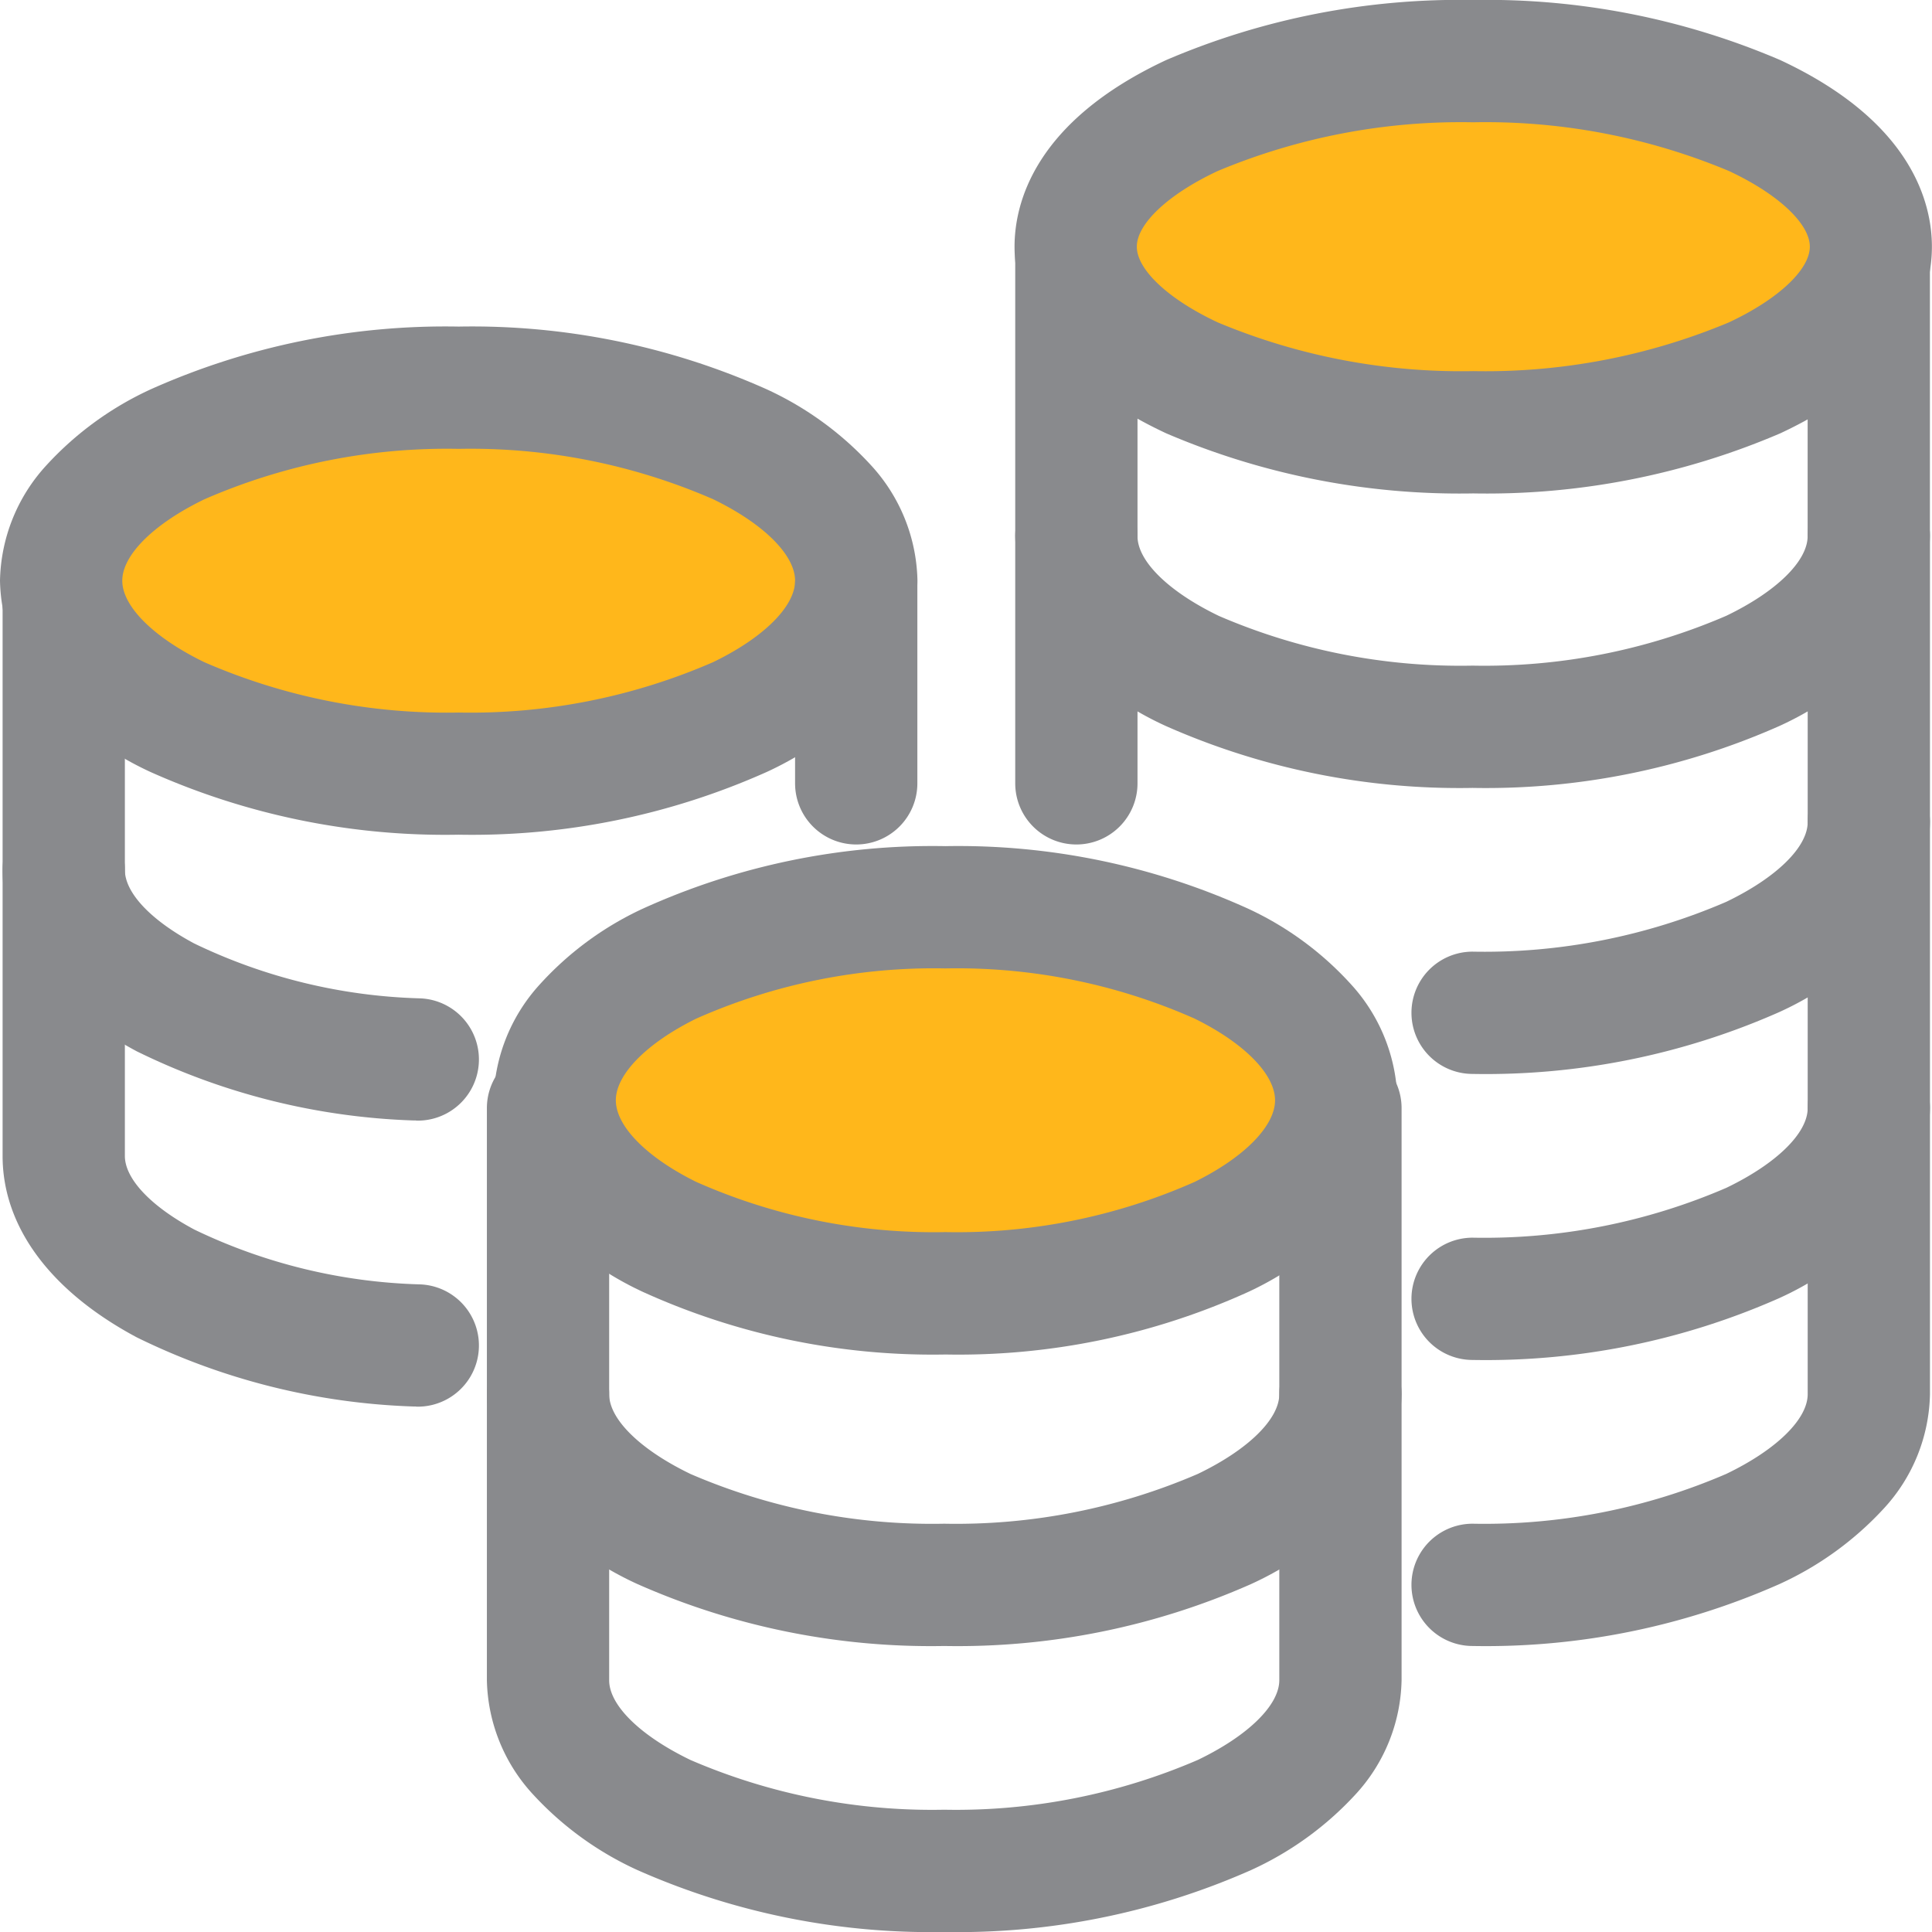
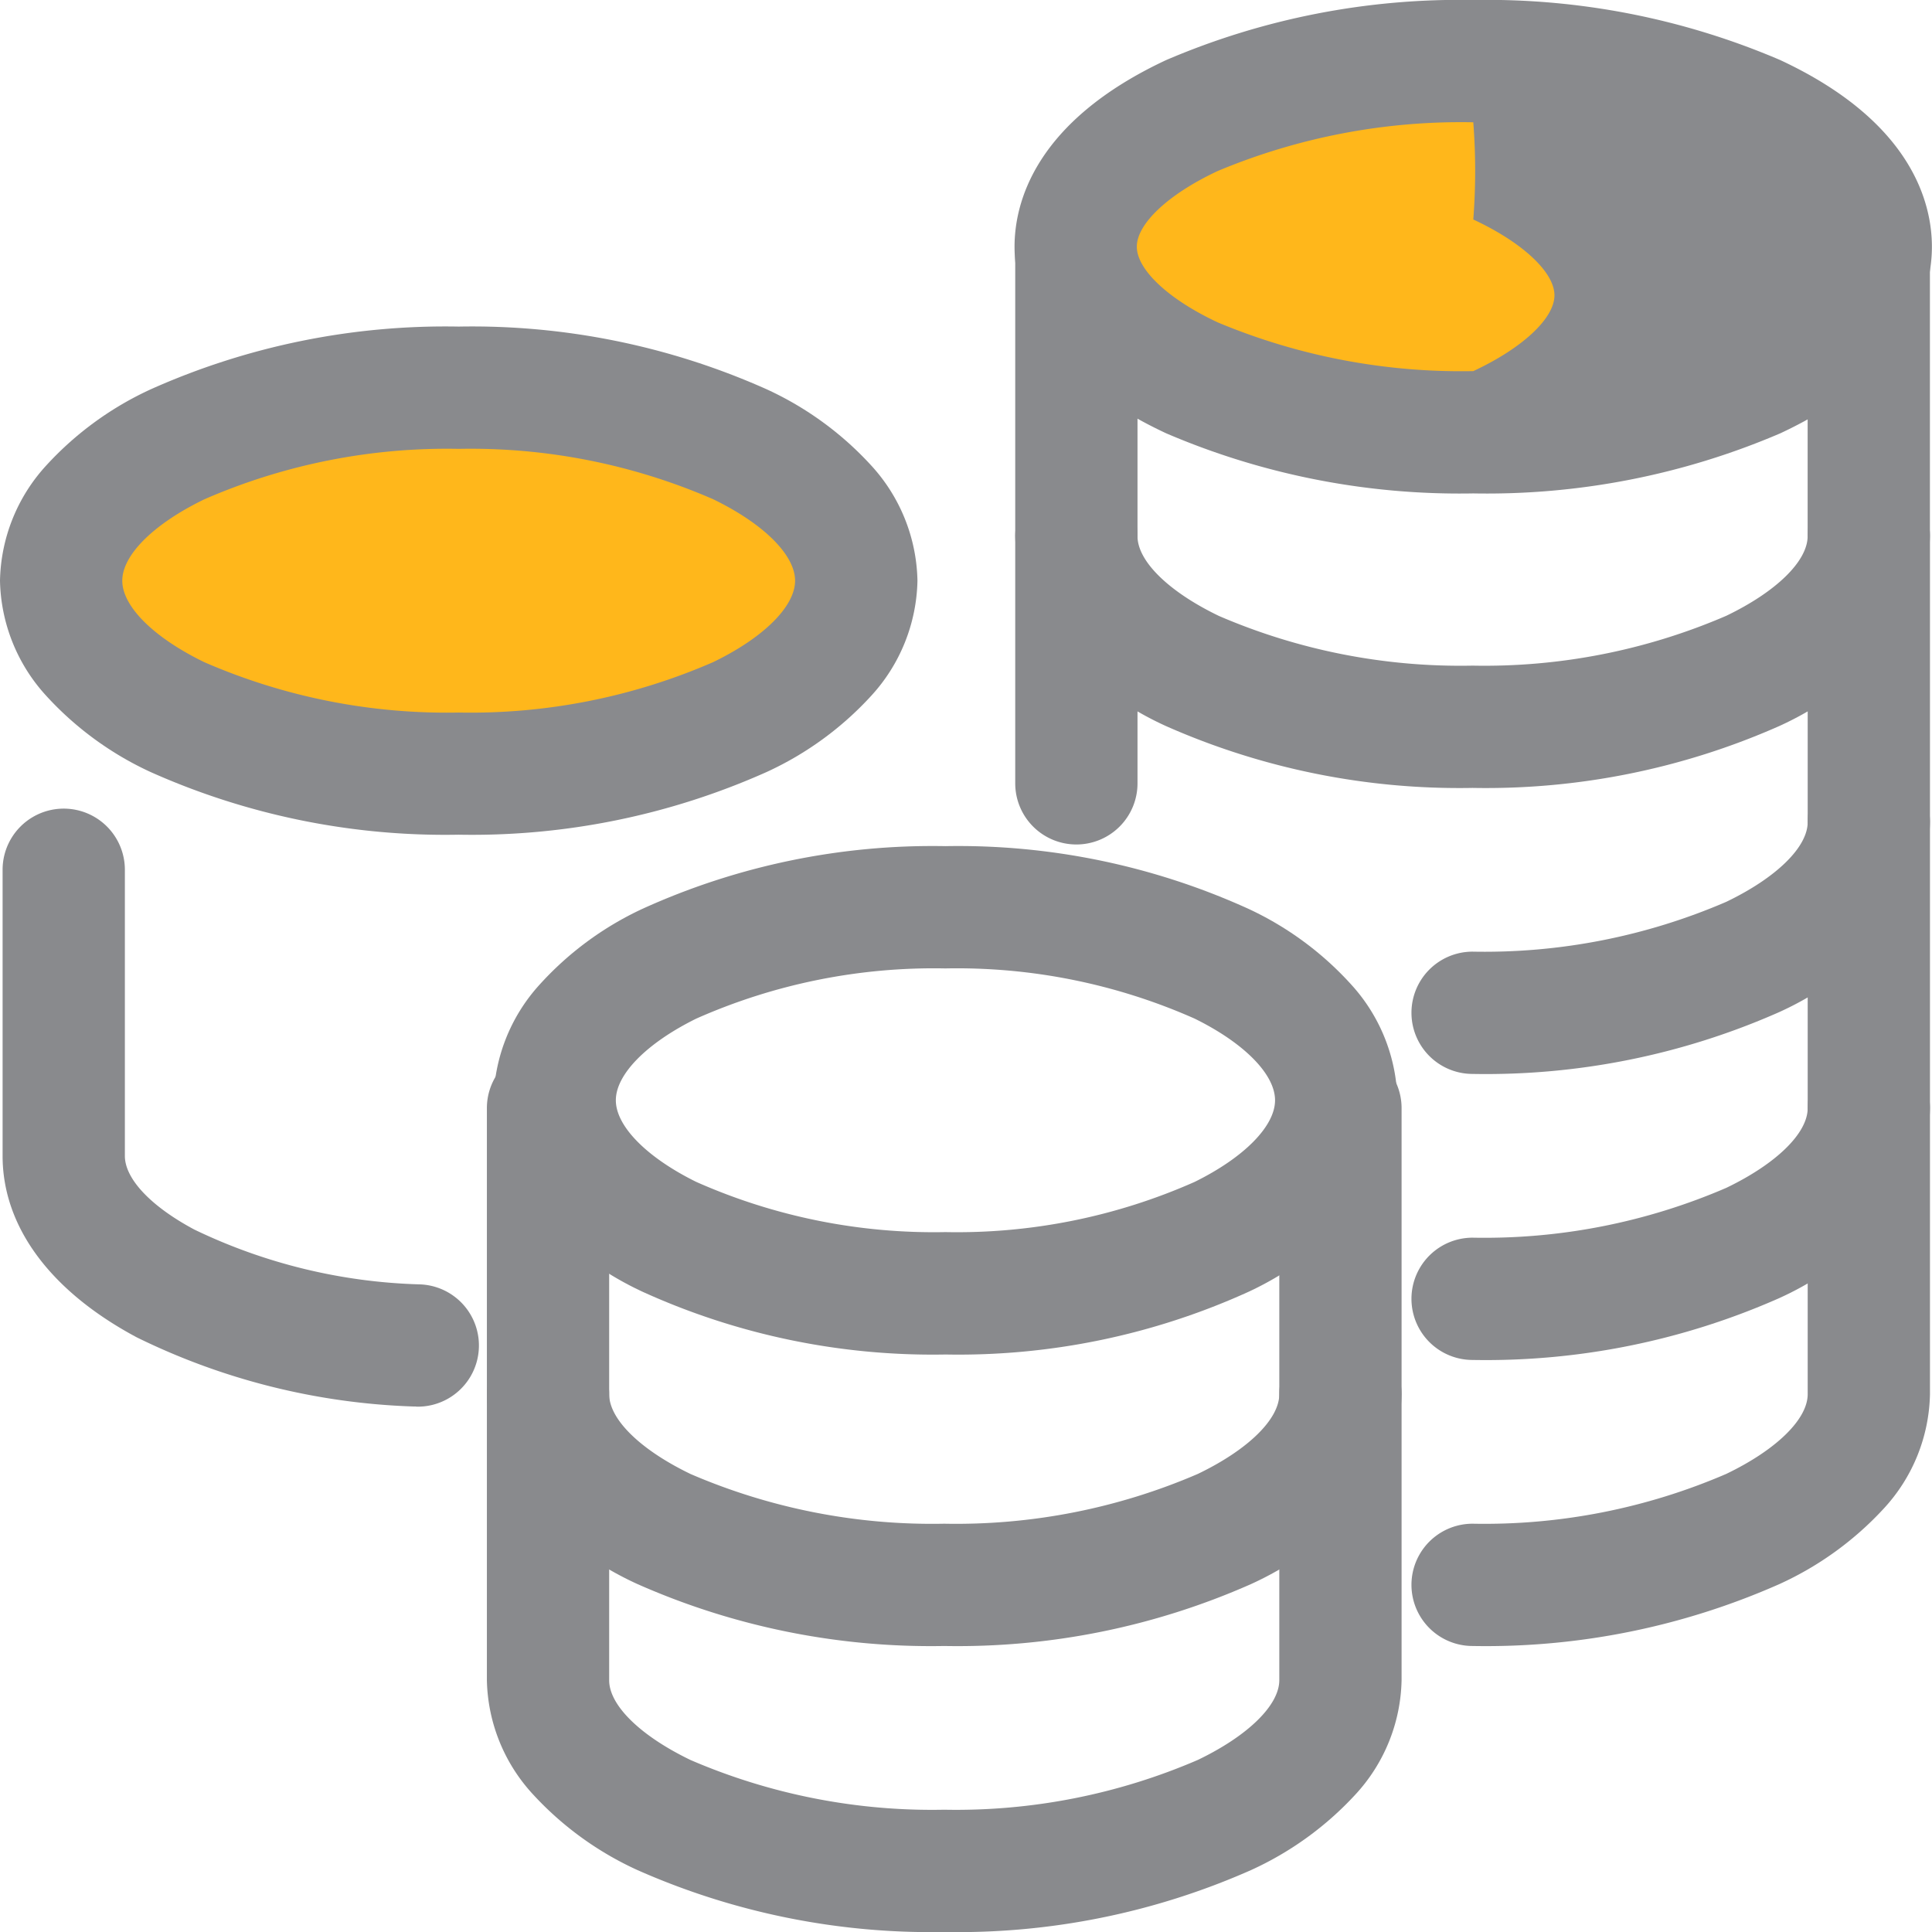
<svg xmlns="http://www.w3.org/2000/svg" width="79" height="79" viewBox="0 0 79 79">
  <g id="Group_31727" data-name="Group 31727" transform="translate(-1589.5 -1188.5)">
-     <ellipse id="Ellipse_262" data-name="Ellipse 262" cx="15.977" cy="7.891" rx="15.977" ry="7.891" transform="translate(1612.182 1225.599)" fill="#ffb71b" />
    <path id="Ellipse_262_-_Outline" data-name="Ellipse 262 - Outline" d="M15.977-2.5A28.662,28.662,0,0,1,28.382.07,13.135,13.135,0,0,1,32.6,3.193a7.212,7.212,0,0,1,1.857,4.7,7.212,7.212,0,0,1-1.857,4.7,13.135,13.135,0,0,1-4.216,3.124,28.662,28.662,0,0,1-12.4,2.57,28.662,28.662,0,0,1-12.4-2.57A13.135,13.135,0,0,1-.643,12.589,7.212,7.212,0,0,1-2.5,7.891a7.212,7.212,0,0,1,1.857-4.7A13.135,13.135,0,0,1,3.573.07,28.662,28.662,0,0,1,15.977-2.5Zm0,15.782a23.967,23.967,0,0,0,10.191-2.053c2.027-1,3.287-2.28,3.287-3.338S28.2,5.554,26.168,4.553A23.967,23.967,0,0,0,15.977,2.5,23.967,23.967,0,0,0,5.787,4.553C3.759,5.554,2.5,6.833,2.5,7.891s1.259,2.337,3.287,3.338A23.967,23.967,0,0,0,15.977,13.282Z" transform="translate(1612.182 1225.599)" fill="#898a8d" />
    <path id="Path_14362" data-name="Path 14362" d="M28.2,50.993a29.626,29.626,0,0,1-12.541-2.531A13.27,13.27,0,0,1,11.4,45.381,7.087,7.087,0,0,1,9.5,40.7V29a2.5,2.5,0,1,1,5,0V40.7c0,1.023,1.276,2.272,3.329,3.261A24.945,24.945,0,0,0,28.2,45.993a24.945,24.945,0,0,0,10.373-2.037c2.054-.988,3.329-2.238,3.329-3.261V29a2.5,2.5,0,0,1,5,0V40.7a7.087,7.087,0,0,1-1.9,4.685,13.269,13.269,0,0,1-4.266,3.081A29.626,29.626,0,0,1,28.2,50.993Z" transform="translate(1599.909 1216.507)" fill="#898a8d" />
    <path id="Path_14363" data-name="Path 14363" d="M28.2,44.993a29.626,29.626,0,0,1-12.541-2.531A13.27,13.27,0,0,1,11.4,39.381,7.087,7.087,0,0,1,9.5,34.7V23a2.5,2.5,0,0,1,5,0V34.7c0,1.023,1.276,2.272,3.329,3.261A24.945,24.945,0,0,0,28.2,39.993a24.945,24.945,0,0,0,10.373-2.037c2.054-.988,3.329-2.238,3.329-3.261V23a2.5,2.5,0,1,1,5,0V34.7a7.087,7.087,0,0,1-1.9,4.685,13.269,13.269,0,0,1-4.266,3.081A29.626,29.626,0,0,1,28.2,44.993Z" transform="translate(1599.909 1210.812)" fill="#898a8d" />
    <path id="Path_14364" data-name="Path 14364" d="M33,38.993a2.5,2.5,0,0,1,0-5,24.945,24.945,0,0,0,10.373-2.037c2.054-.988,3.329-2.238,3.329-3.261V17a2.5,2.5,0,0,1,5,0V28.7a7.087,7.087,0,0,1-1.9,4.685,13.269,13.269,0,0,1-4.266,3.081A29.626,29.626,0,0,1,33,38.993Z" transform="translate(1616.715 1205.116)" fill="#898a8d" />
    <path id="Path_14365" data-name="Path 14365" d="M15.406,39.946c-.045,0-.09,0-.135,0A27.684,27.684,0,0,1,3.987,37.12C.449,35.23-1.5,32.594-1.5,29.7V18a2.5,2.5,0,0,1,5,0V29.7c0,.937,1.062,2.063,2.842,3.013a22.656,22.656,0,0,0,9.2,2.24,2.5,2.5,0,0,1-.131,5Z" transform="translate(1591.106 1206.065)" fill="#898a8d" />
-     <path id="Path_14366" data-name="Path 14366" d="M15.406,33.946c-.045,0-.09,0-.135,0A27.684,27.684,0,0,1,3.987,31.12C.449,29.23-1.5,26.594-1.5,23.7V12a2.5,2.5,0,0,1,5,0V23.7c0,.937,1.062,2.063,2.842,3.013a22.656,22.656,0,0,0,9.2,2.24,2.5,2.5,0,0,1-.131,5Z" transform="translate(1591.106 1200.369)" fill="#898a8d" />
    <path id="Path_14367" data-name="Path 14367" d="M33,44.993a2.5,2.5,0,0,1,0-5,24.945,24.945,0,0,0,10.373-2.037c2.054-.988,3.329-2.238,3.329-3.261V23a2.5,2.5,0,1,1,5,0V34.7a7.087,7.087,0,0,1-1.9,4.685,13.269,13.269,0,0,1-4.266,3.081A29.626,29.626,0,0,1,33,44.993Z" transform="translate(1616.715 1210.812)" fill="#898a8d" />
    <path id="Path_14368" data-name="Path 14368" d="M33,32.993a2.5,2.5,0,0,1,0-5,24.945,24.945,0,0,0,10.373-2.037c2.054-.988,3.329-2.238,3.329-3.261V11a2.5,2.5,0,0,1,5,0V22.7a7.087,7.087,0,0,1-1.9,4.685,13.27,13.27,0,0,1-4.266,3.081A29.626,29.626,0,0,1,33,32.993Z" transform="translate(1616.715 1199.42)" fill="#898a8d" />
    <path id="Line_1152" data-name="Line 1152" d="M0,12.611a2.5,2.5,0,0,1-2.5-2.5V0A2.5,2.5,0,0,1,0-2.5,2.5,2.5,0,0,1,2.5,0V10.111A2.5,2.5,0,0,1,0,12.611Z" transform="translate(1633.513 1210.42)" fill="#898a8d" />
    <path id="Path_14369" data-name="Path 14369" d="M40.2,26.993a29.626,29.626,0,0,1-12.541-2.531A13.27,13.27,0,0,1,23.4,21.381,7.087,7.087,0,0,1,21.5,16.7V5a2.5,2.5,0,0,1,5,0V16.7c0,1.023,1.276,2.272,3.329,3.261A24.945,24.945,0,0,0,40.2,21.993a24.945,24.945,0,0,0,10.373-2.037c2.054-.988,3.329-2.238,3.329-3.261V5a2.5,2.5,0,0,1,5,0V16.7a7.087,7.087,0,0,1-1.9,4.685,13.269,13.269,0,0,1-4.266,3.081A29.626,29.626,0,0,1,40.2,26.993Z" transform="translate(1609.513 1193.725)" fill="#898a8d" />
    <ellipse id="Ellipse_263" data-name="Ellipse 263" cx="16.258" cy="7.587" rx="16.258" ry="7.587" transform="translate(1633.485 1191)" fill="#ffb71b" />
-     <path id="Ellipse_263_-_Outline" data-name="Ellipse 263 - Outline" d="M16.258-2.5A30.447,30.447,0,0,1,28.811-.043c5.4,2.519,6.2,5.862,6.2,7.631s-.806,5.111-6.2,7.631a30.447,30.447,0,0,1-12.553,2.457A30.447,30.447,0,0,1,3.7,15.218c-5.4-2.519-6.2-5.862-6.2-7.631s.806-5.111,6.2-7.631A30.447,30.447,0,0,1,16.258-2.5Zm0,15.175A25.778,25.778,0,0,0,26.7,10.687c2.016-.941,3.319-2.158,3.319-3.1s-1.3-2.159-3.319-3.1A25.778,25.778,0,0,0,16.258,2.5,25.778,25.778,0,0,0,5.819,4.488C3.8,5.429,2.5,6.645,2.5,7.587s1.3,2.159,3.319,3.1A25.778,25.778,0,0,0,16.258,12.675Z" transform="translate(1633.485 1191)" fill="#898a8d" />
+     <path id="Ellipse_263_-_Outline" data-name="Ellipse 263 - Outline" d="M16.258-2.5A30.447,30.447,0,0,1,28.811-.043c5.4,2.519,6.2,5.862,6.2,7.631s-.806,5.111-6.2,7.631a30.447,30.447,0,0,1-12.553,2.457A30.447,30.447,0,0,1,3.7,15.218c-5.4-2.519-6.2-5.862-6.2-7.631s.806-5.111,6.2-7.631A30.447,30.447,0,0,1,16.258-2.5Zm0,15.175c2.016-.941,3.319-2.158,3.319-3.1s-1.3-2.159-3.319-3.1A25.778,25.778,0,0,0,16.258,2.5,25.778,25.778,0,0,0,5.819,4.488C3.8,5.429,2.5,6.645,2.5,7.587s1.3,2.159,3.319,3.1A25.778,25.778,0,0,0,16.258,12.675Z" transform="translate(1633.485 1191)" fill="#898a8d" />
    <ellipse id="Ellipse_264" data-name="Ellipse 264" cx="16.258" cy="7.891" rx="16.258" ry="7.891" transform="translate(1592 1204.354)" fill="#ffb71b" />
    <path id="Ellipse_264_-_Outline" data-name="Ellipse 264 - Outline" d="M16.258-2.5A29.519,29.519,0,0,1,28.845.062a13.311,13.311,0,0,1,4.277,3.115,7.165,7.165,0,0,1,1.893,4.714A7.165,7.165,0,0,1,33.122,12.6a13.311,13.311,0,0,1-4.277,3.115,29.519,29.519,0,0,1-12.587,2.562A29.519,29.519,0,0,1,3.67,15.72,13.311,13.311,0,0,1-.607,12.6,7.165,7.165,0,0,1-2.5,7.891,7.165,7.165,0,0,1-.607,3.177,13.311,13.311,0,0,1,3.67.062,29.519,29.519,0,0,1,16.258-2.5Zm0,15.782a24.836,24.836,0,0,0,10.4-2.06c2.068-1,3.353-2.28,3.353-3.331S28.73,5.564,26.662,4.56a24.836,24.836,0,0,0-10.4-2.06,24.836,24.836,0,0,0-10.4,2.06C3.785,5.564,2.5,6.84,2.5,7.891s1.285,2.327,3.353,3.331A24.836,24.836,0,0,0,16.258,13.282Z" transform="translate(1592 1204.354)" fill="#898a8d" />
-     <path id="Line_1153" data-name="Line 1153" d="M0,10.662a2.5,2.5,0,0,1-2.5-2.5V0A2.5,2.5,0,0,1,0-2.5,2.5,2.5,0,0,1,2.5,0V8.162A2.5,2.5,0,0,1,0,10.662Z" transform="translate(1624.511 1212.369)" fill="#898a8d" />
  </g>
</svg>